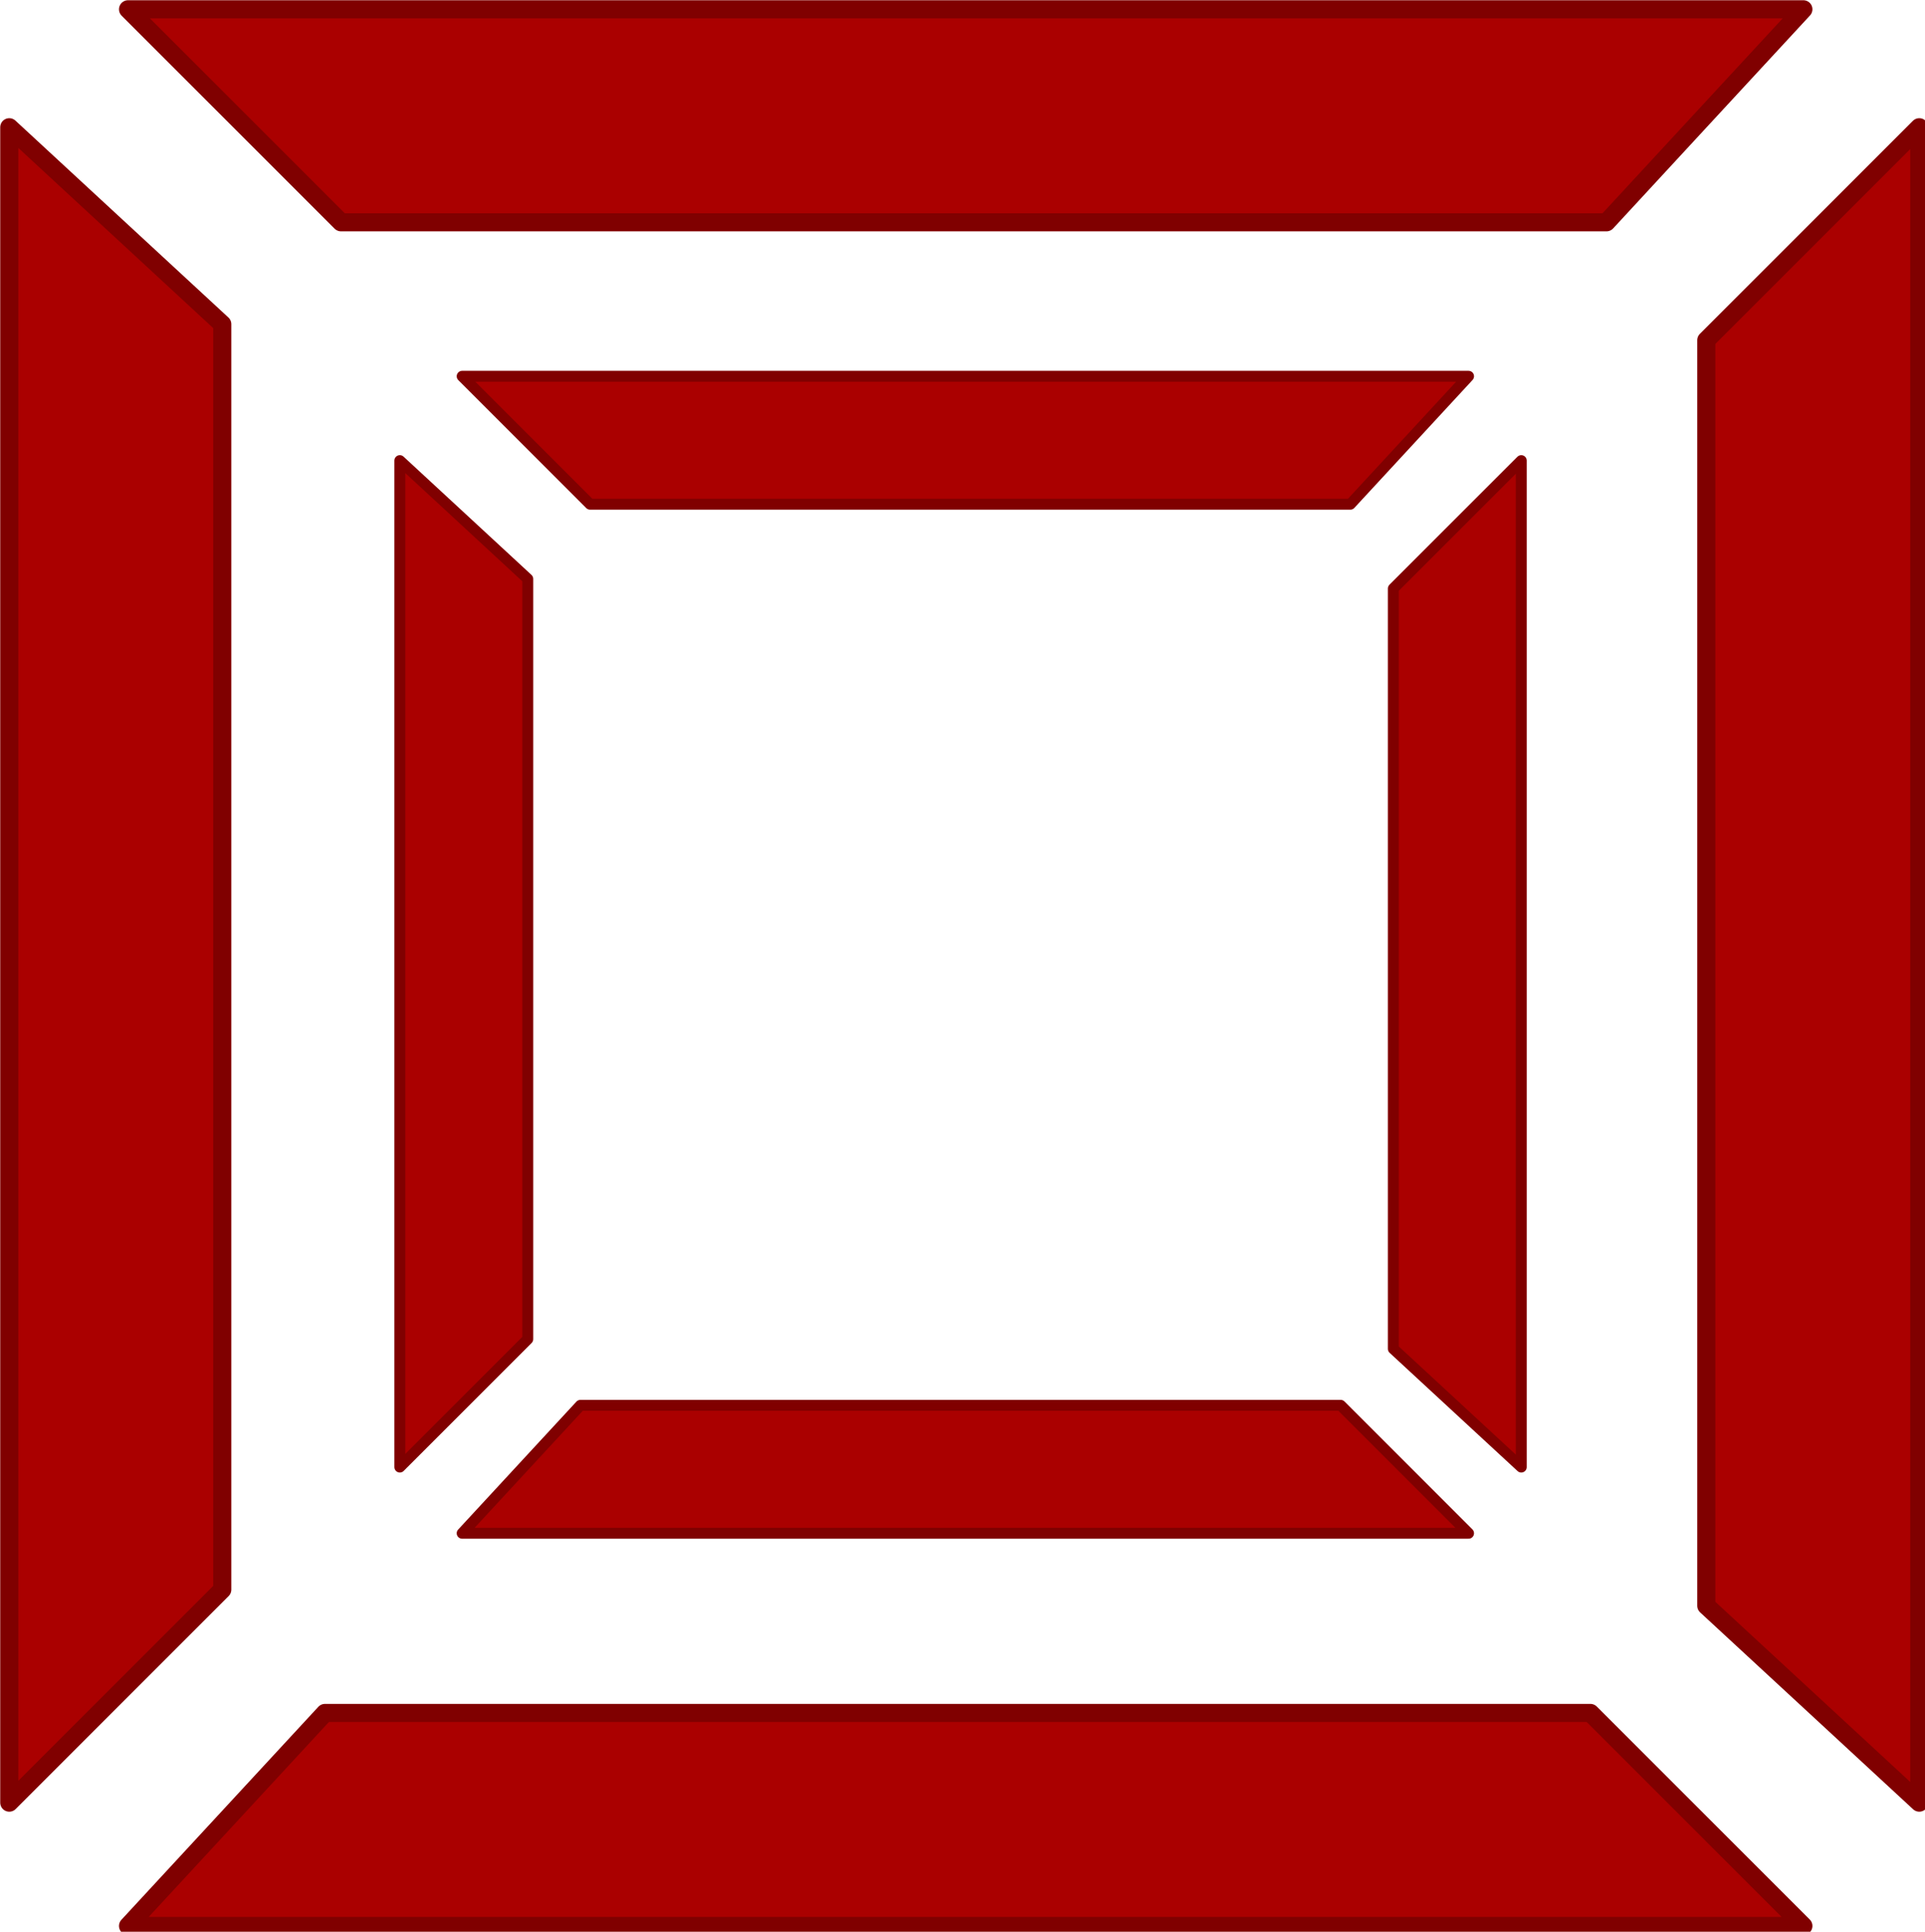
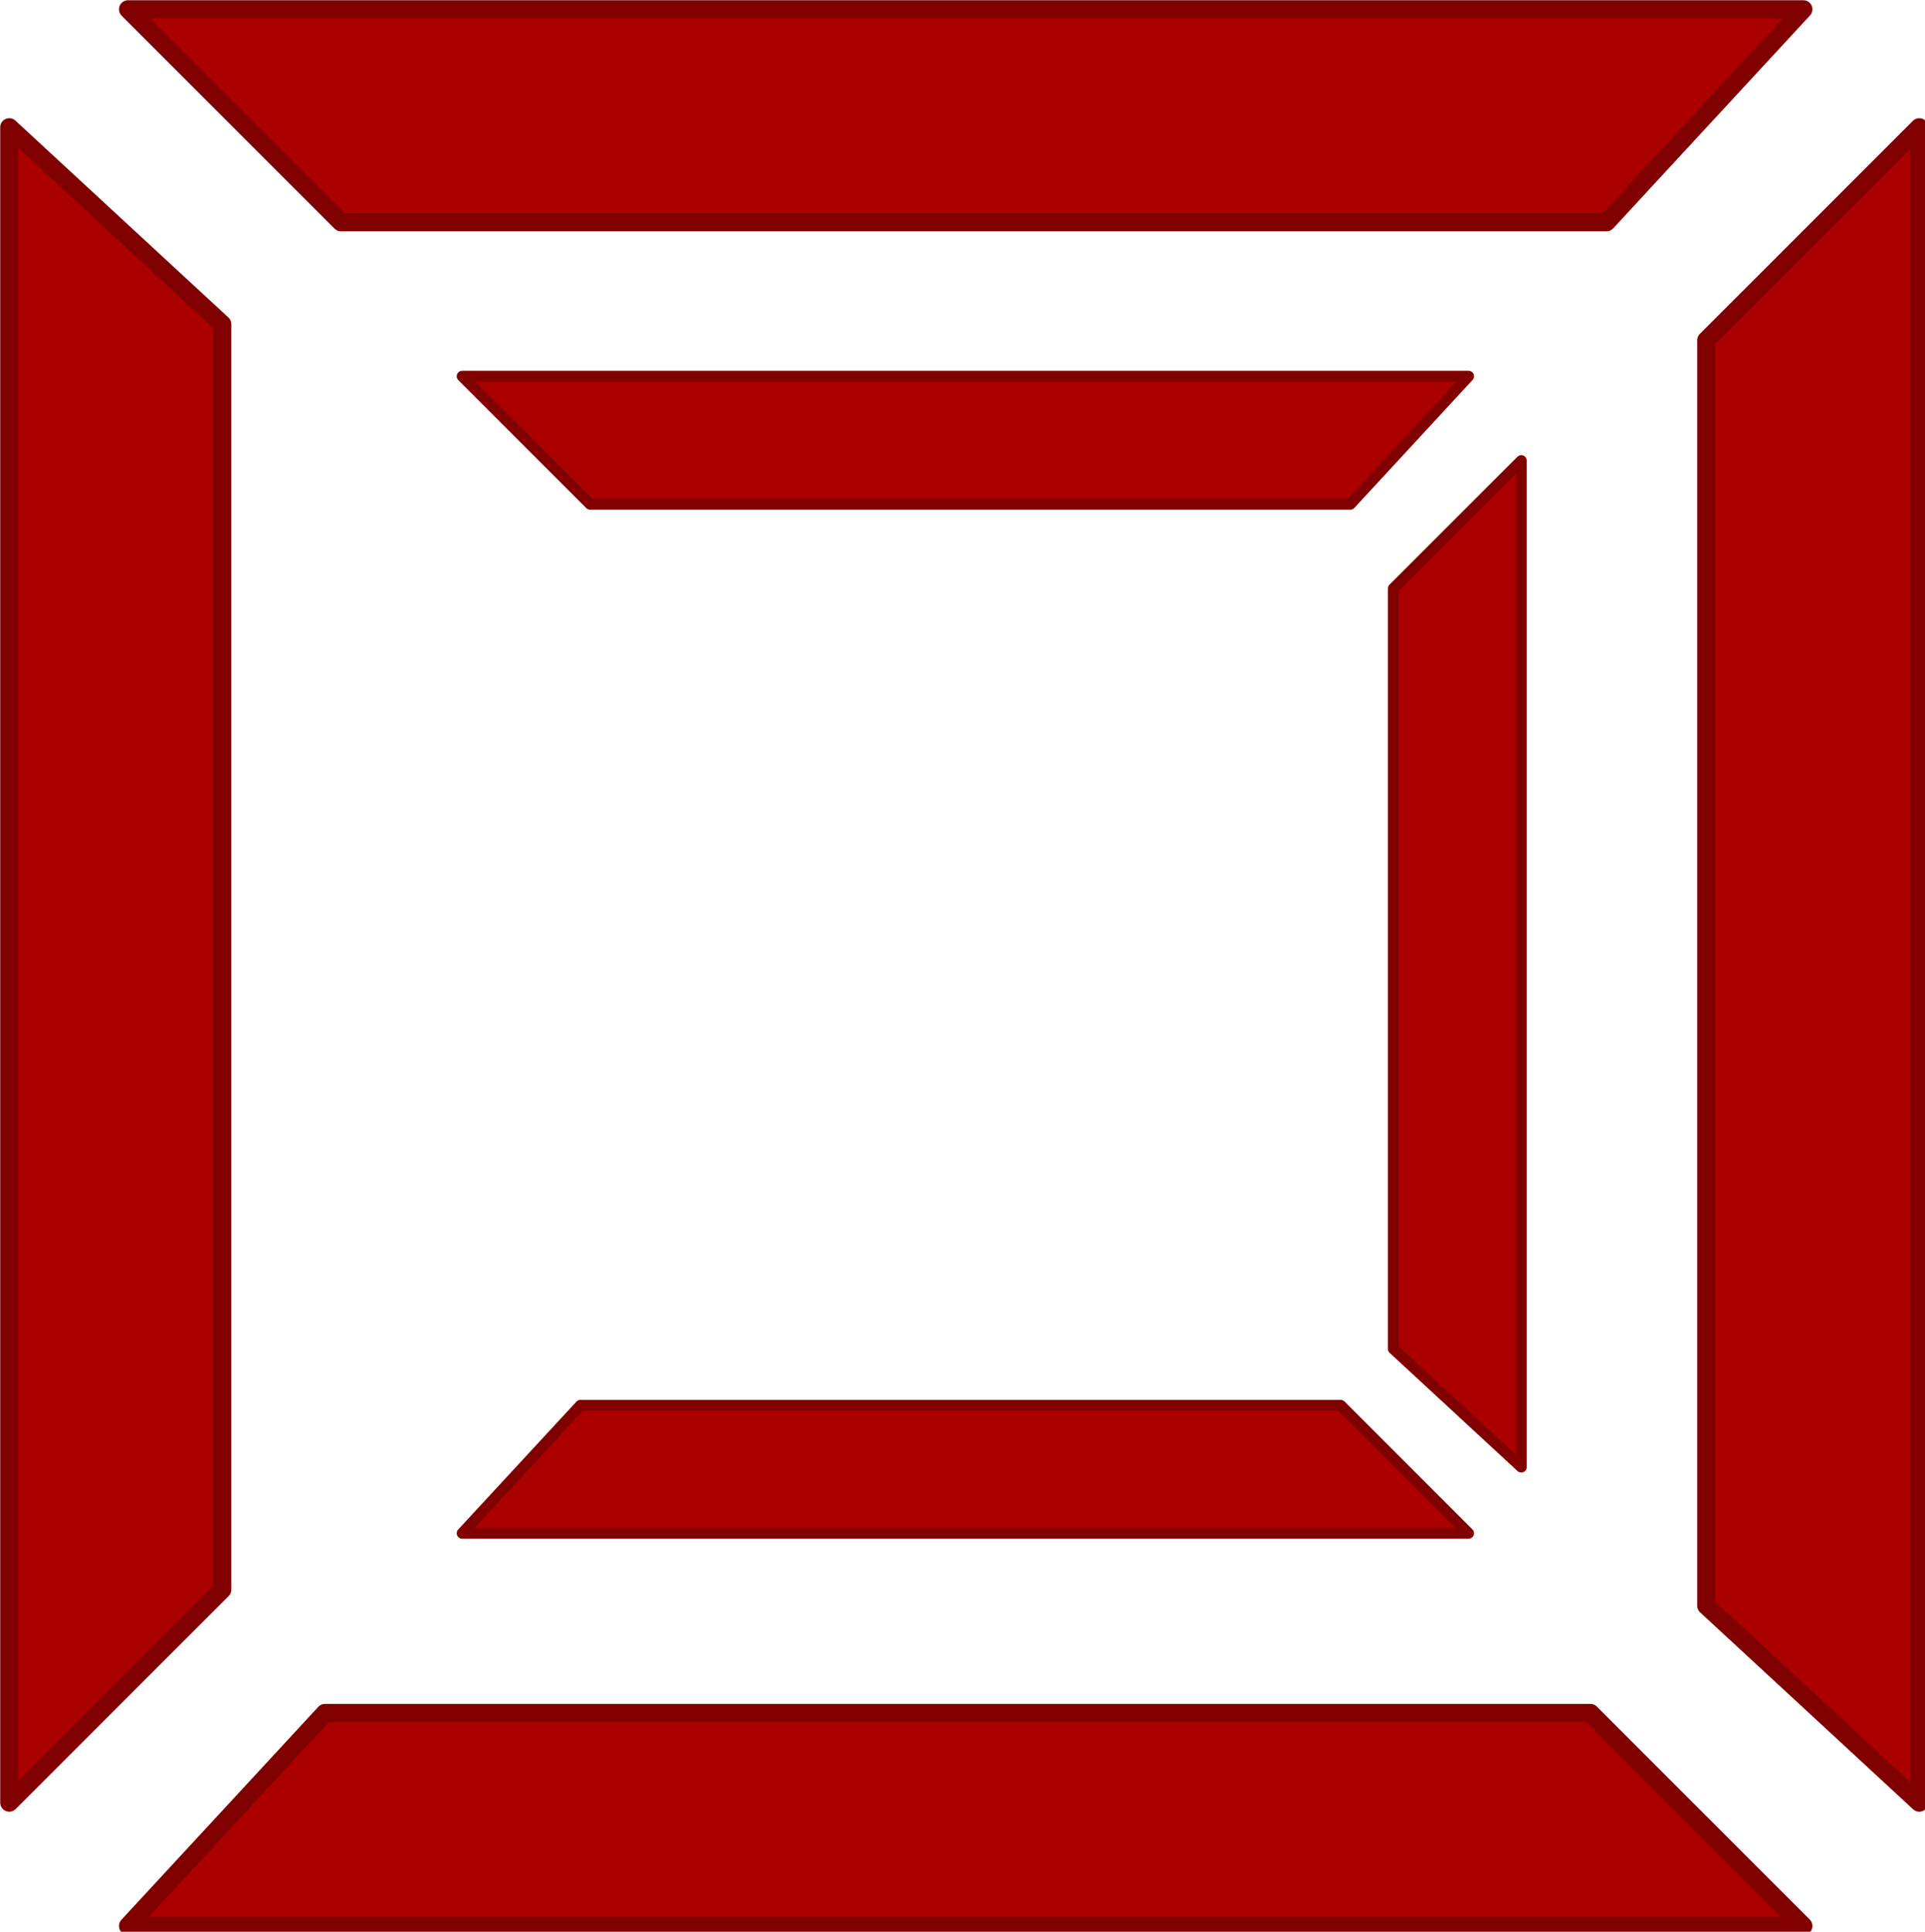
<svg xmlns="http://www.w3.org/2000/svg" xmlns:ns1="http://www.inkscape.org/namespaces/inkscape" xmlns:ns2="http://sodipodi.sourceforge.net/DTD/sodipodi-0.dtd" width="11.25mm" height="11.289mm" viewBox="0 0 11.25 11.289" version="1.1" id="svg1" ns1:version="1.3.2 (091e20e, 2023-11-25, custom)" ns2:docname="at4k_icons.svg" xml:space="preserve">
  <ns2:namedview id="namedview1" pagecolor="#ffffff" bordercolor="#000000" borderopacity="0.25" ns1:showpageshadow="2" ns1:pageopacity="0.0" ns1:pagecheckerboard="0" ns1:deskcolor="#d1d1d1" ns1:document-units="mm" ns1:zoom="0.69236788" ns1:cx="-443.40589" ns1:cy="-200.03816" ns1:window-width="1920" ns1:window-height="1009" ns1:window-x="1912" ns1:window-y="-8" ns1:window-maximized="1" ns1:current-layer="layer1" showguides="true">
    <ns2:guide position="146.099,196.162" orientation="1,0" id="guide86" ns1:locked="false" />
    <ns2:guide position="146.099,196.162" orientation="0,-1" id="guide87" ns1:locked="false" />
  </ns2:namedview>
  <defs id="defs1" />
  <g ns1:label="Warstwa 1" ns1:groupmode="layer" id="layer1" transform="translate(-4.978,-133.12)">
    <g id="g11" ns1:label="logo" style="fill:#aa0000;stroke:#800000" transform="matrix(0.265,0,0,0.265,4.207,132.166)">
      <g id="g38" ns1:label="outer bars" style="fill:#aa0000;stroke:#800000">
        <path style="fill:#aa0000;stroke:#800000;stroke-width:0.399;stroke-linecap:round;stroke-linejoin:round;stroke-dasharray:none" d="M 3.114,6.406 V 43.353 L 7.811,38.656 V 10.748 Z" id="path4" />
        <path style="fill:#aa0000;stroke:#800000;stroke-width:0.399;stroke-linecap:round;stroke-linejoin:round;stroke-dasharray:none" d="M 45.236,43.353 V 6.406 l -4.697,4.697 v 27.908 z" id="path5" />
        <path style="fill:#aa0000;stroke:#800000;stroke-width:0.399;stroke-linecap:round;stroke-linejoin:round;stroke-dasharray:none" d="m 5.733,46.072 h 36.947 l -4.697,-4.697 H 10.076 Z" id="path6" />
        <path style="fill:#aa0000;stroke:#800000;stroke-width:0.399;stroke-linecap:round;stroke-linejoin:round;stroke-dasharray:none" d="M 42.68,3.805 H 5.733 l 4.697,4.697 h 27.908 z" id="path7" />
      </g>
      <g id="g37" ns1:label="inner bars" transform="matrix(0.852,0,0,0.852,3.575,3.658)" style="fill:#aa0000;stroke:#800000">
-         <path style="fill:#aa0000;stroke:#800000;stroke-width:0.282;stroke-linecap:round;stroke-linejoin:round;stroke-dasharray:none" d="m 9.568,11.854 v 26.051 l 3.312,-3.312 V 14.916 Z" id="path8" />
        <path style="fill:#aa0000;stroke:#800000;stroke-width:0.282;stroke-linecap:round;stroke-linejoin:round;stroke-dasharray:none" d="M 38.596,37.905 V 11.854 l -3.312,3.312 v 19.678 z" id="path9" />
        <path style="fill:#aa0000;stroke:#800000;stroke-width:0.282;stroke-linecap:round;stroke-linejoin:round;stroke-dasharray:none" d="m 11.181,39.618 h 26.051 l -3.312,-3.312 H 14.243 Z" id="path10-4" />
        <path style="fill:#aa0000;stroke:#800000;stroke-width:0.282;stroke-linecap:round;stroke-linejoin:round;stroke-dasharray:none" d="M 37.232,9.671 H 11.181 l 3.312,3.312 h 19.678 z" id="path11-9" />
      </g>
    </g>
  </g>
</svg>